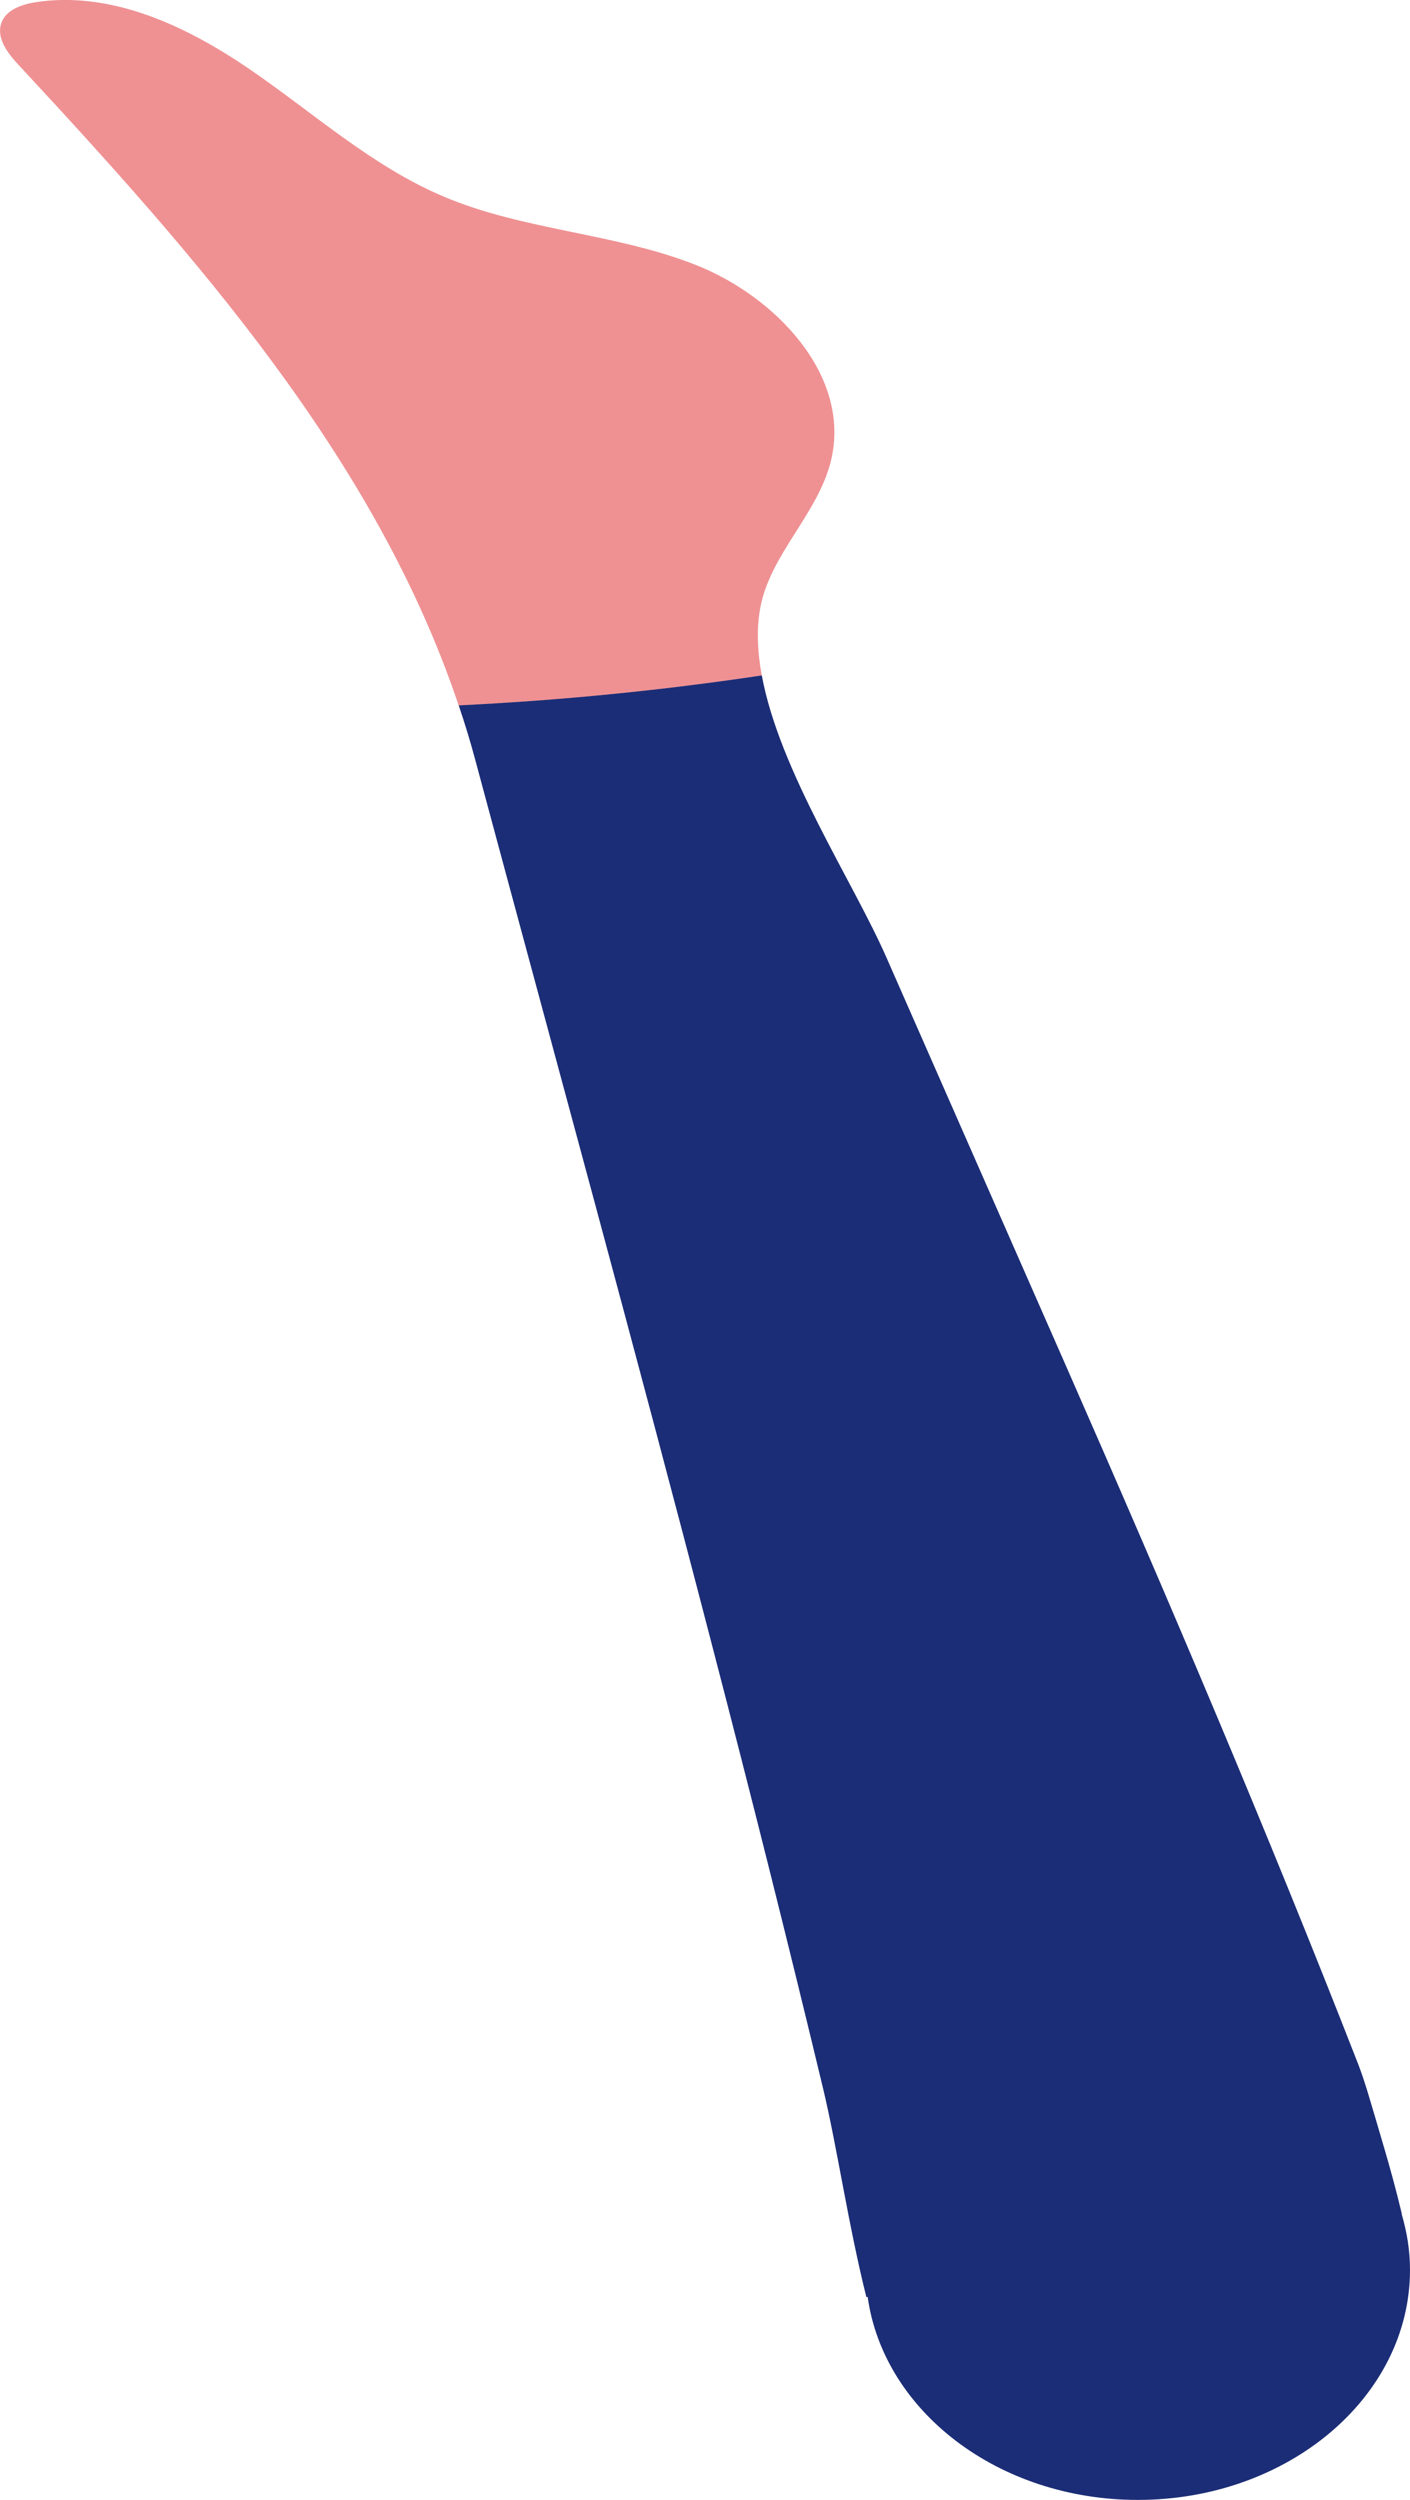
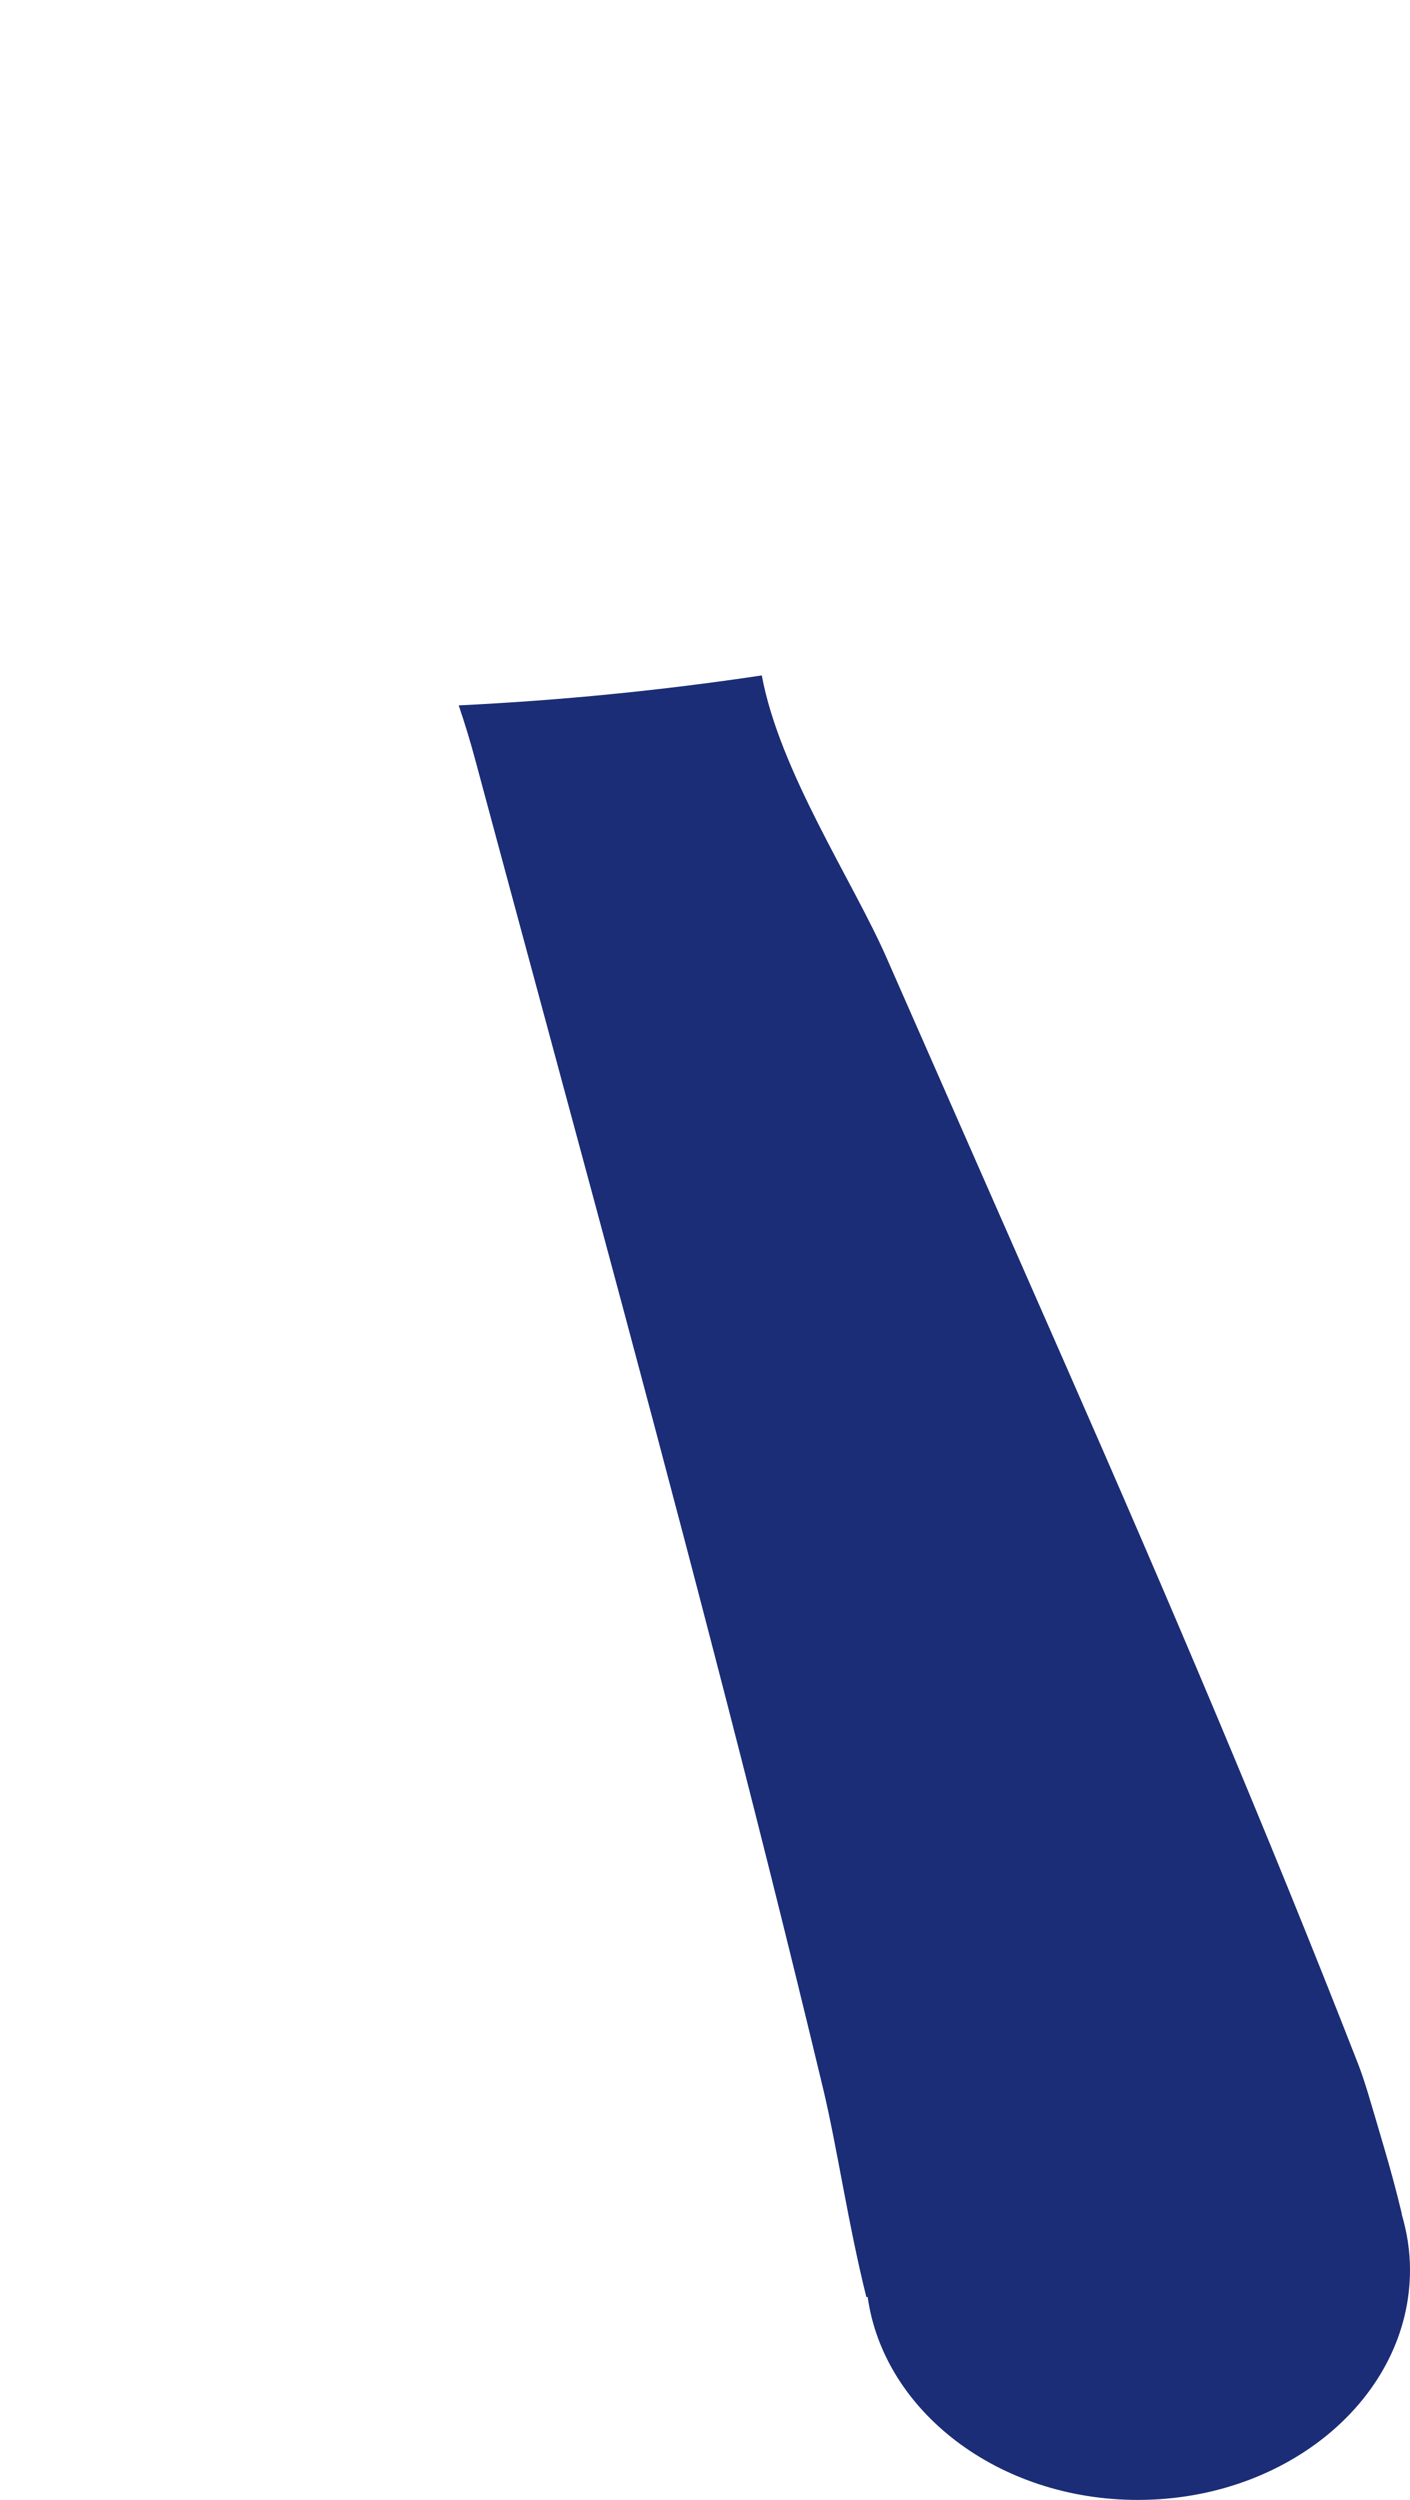
<svg xmlns="http://www.w3.org/2000/svg" id="_レイヤー_1" viewBox="0 0 74.85 132.69">
  <defs>
    <style>.cls-1{fill:#ef9193;}.cls-1,.cls-2{stroke-width:0px;}.cls-2{fill:#1b2d76;}</style>
  </defs>
-   <path class="cls-1" d="M.98,3.44C.4,2.82-.22,2,.08,1.2.33.52,1.14.24,1.87.12c4.04-.63,8.05,1.27,11.42,3.58,3.37,2.31,6.46,5.12,10.23,6.72,4.25,1.81,9.06,1.94,13.36,3.62,4.31,1.68,8.33,5.93,7.23,10.42-.69,2.82-3.22,4.95-3.75,7.8-.21,1.13-.15,2.34.08,3.6-5.33.8-10.71,1.33-16.09,1.59C19.94,24.28,10.27,13.45.98,3.44Z" />
  <path class="cls-2" d="M74.41,117.53s0,0,.01,0c0,0-.33-1.45-.94-3.52-.81-2.75-1.03-3.55-1.4-4.5-4.85-12.43-10.13-24.81-15.5-37.03-3.17-7.22-6.35-14.43-9.52-21.65-1.78-4.06-5.68-9.89-6.62-14.98-5.33.8-10.71,1.33-16.09,1.59.32.94.61,1.89.87,2.86,4.23,15.74,8.54,31.45,12.63,47.22,2.02,7.77,3.98,15.56,5.85,23.36.75,3.15,1.33,7.2,2.29,11.04.02,0,.04,0,.07,0,.85,6.06,6.94,10.77,14.34,10.77,7.98,0,14.45-5.47,14.45-12.21,0-1.02-.16-2-.44-2.95Z" />
</svg>